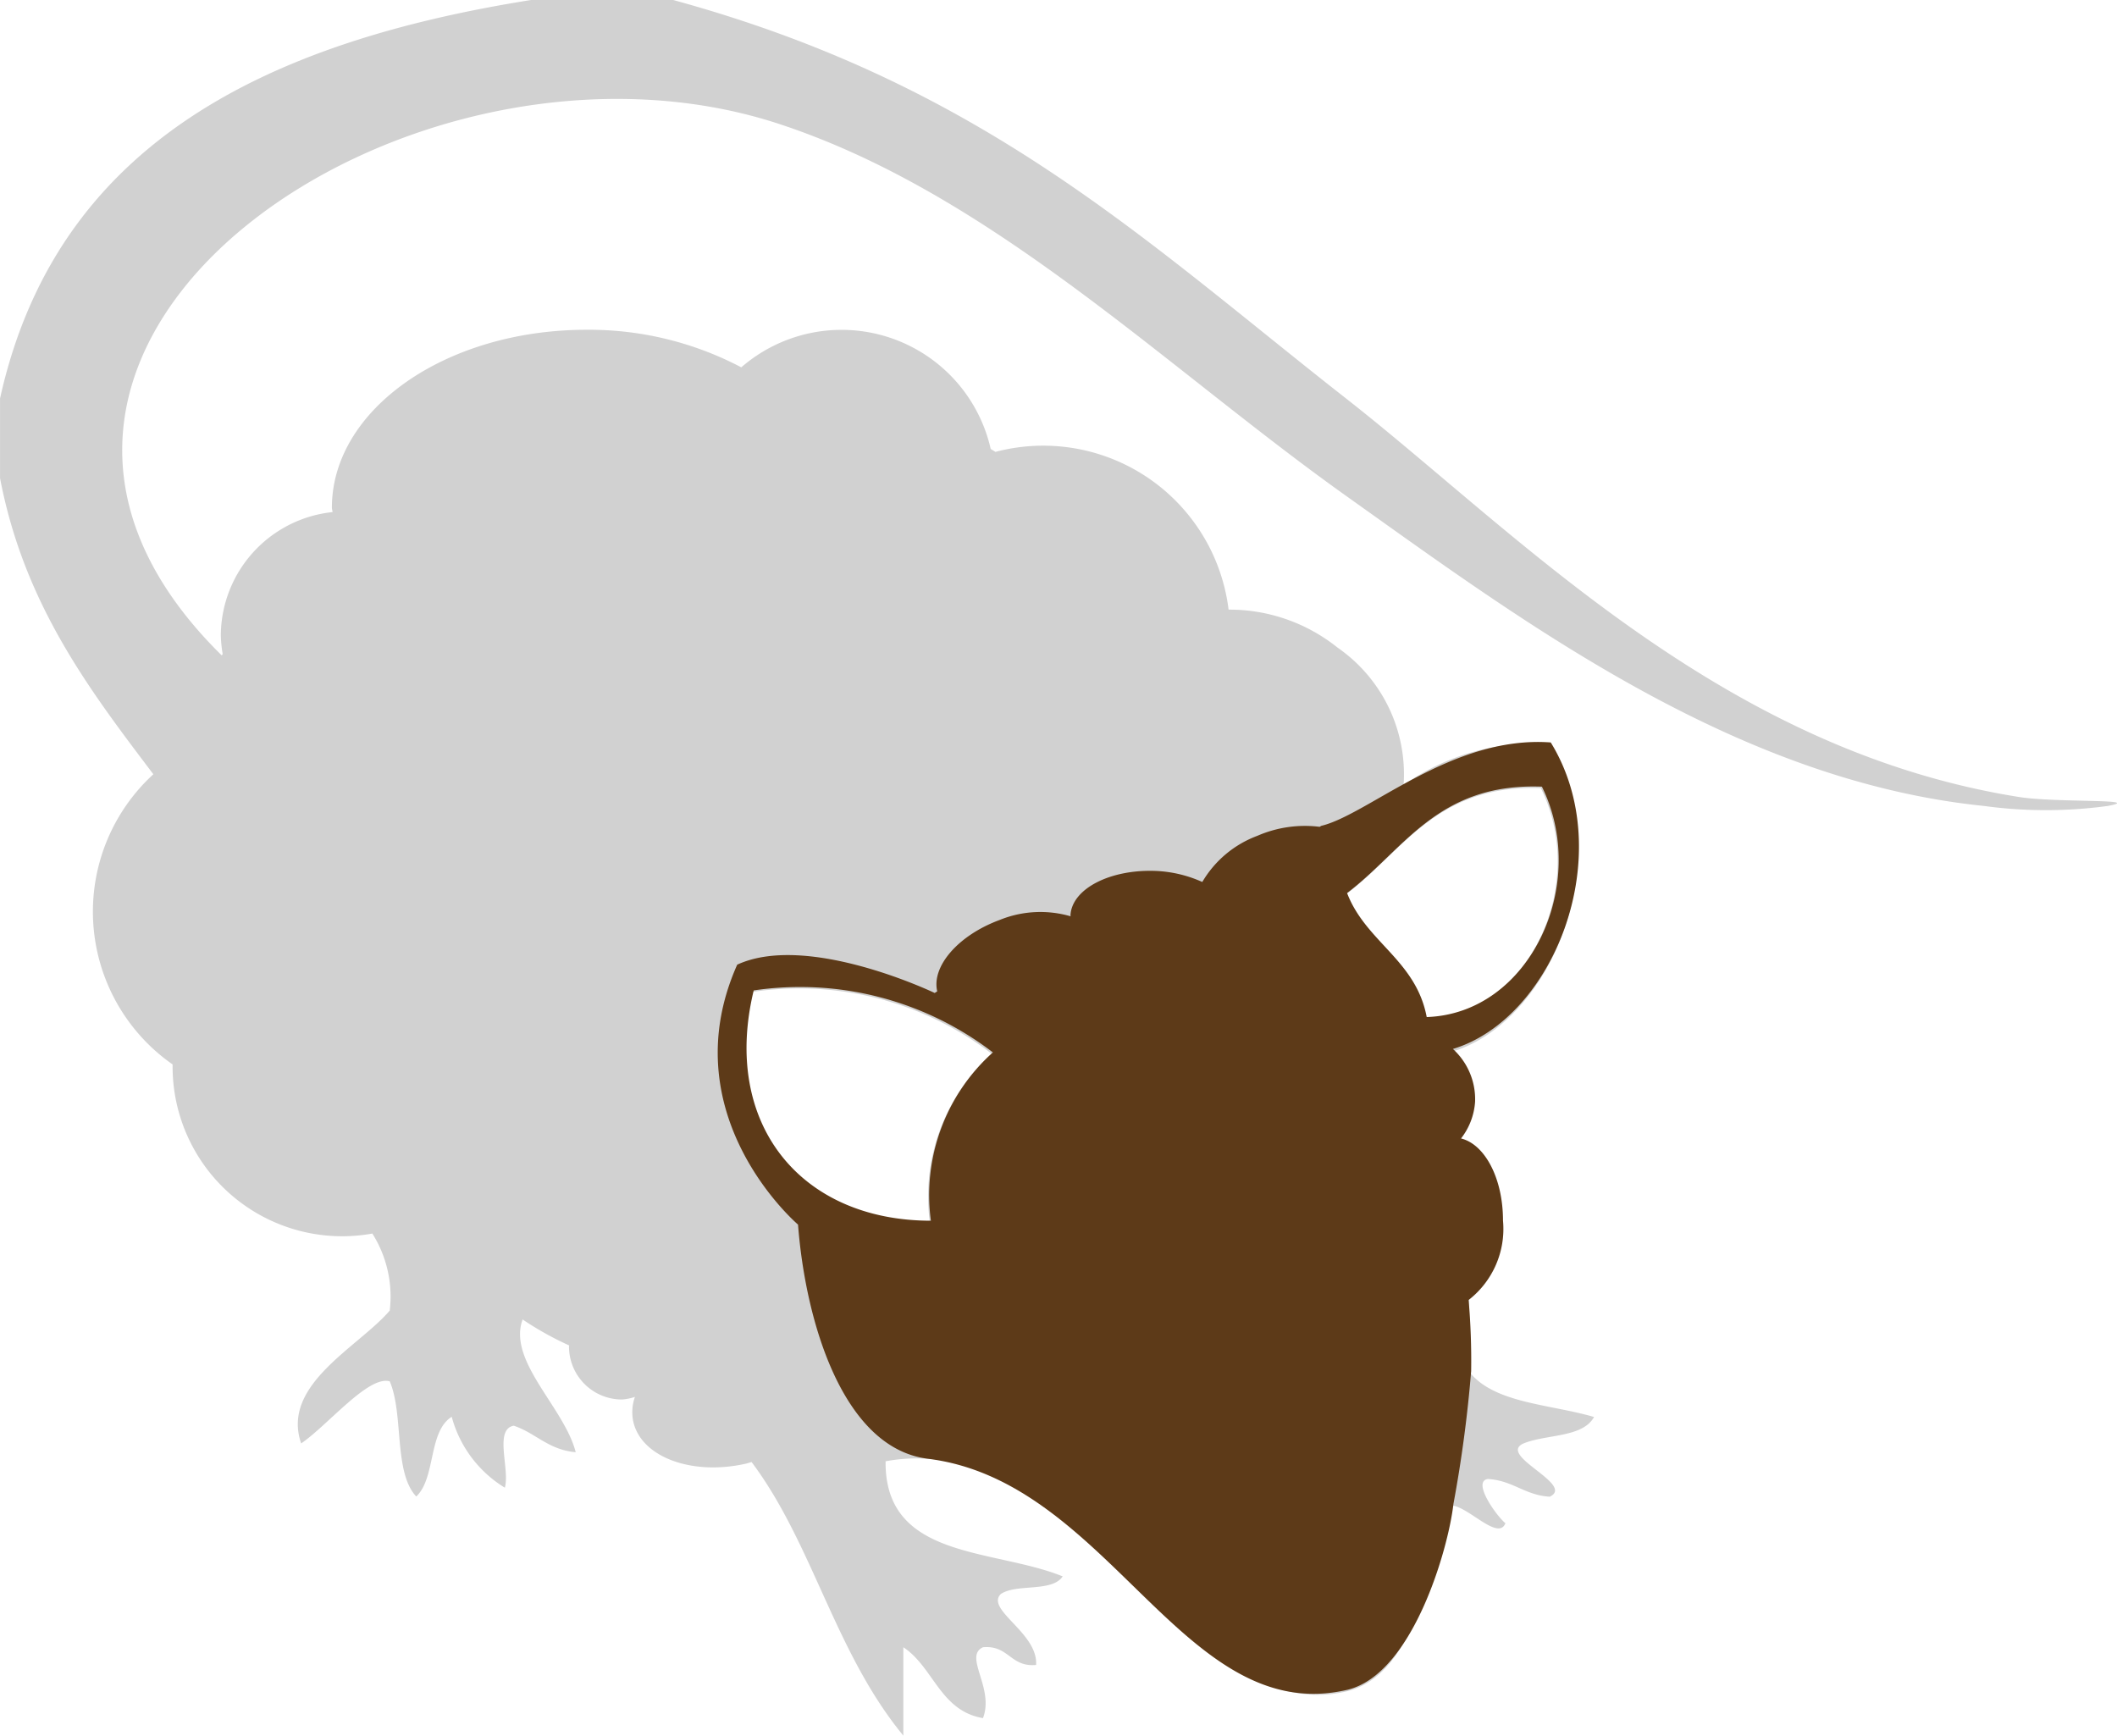
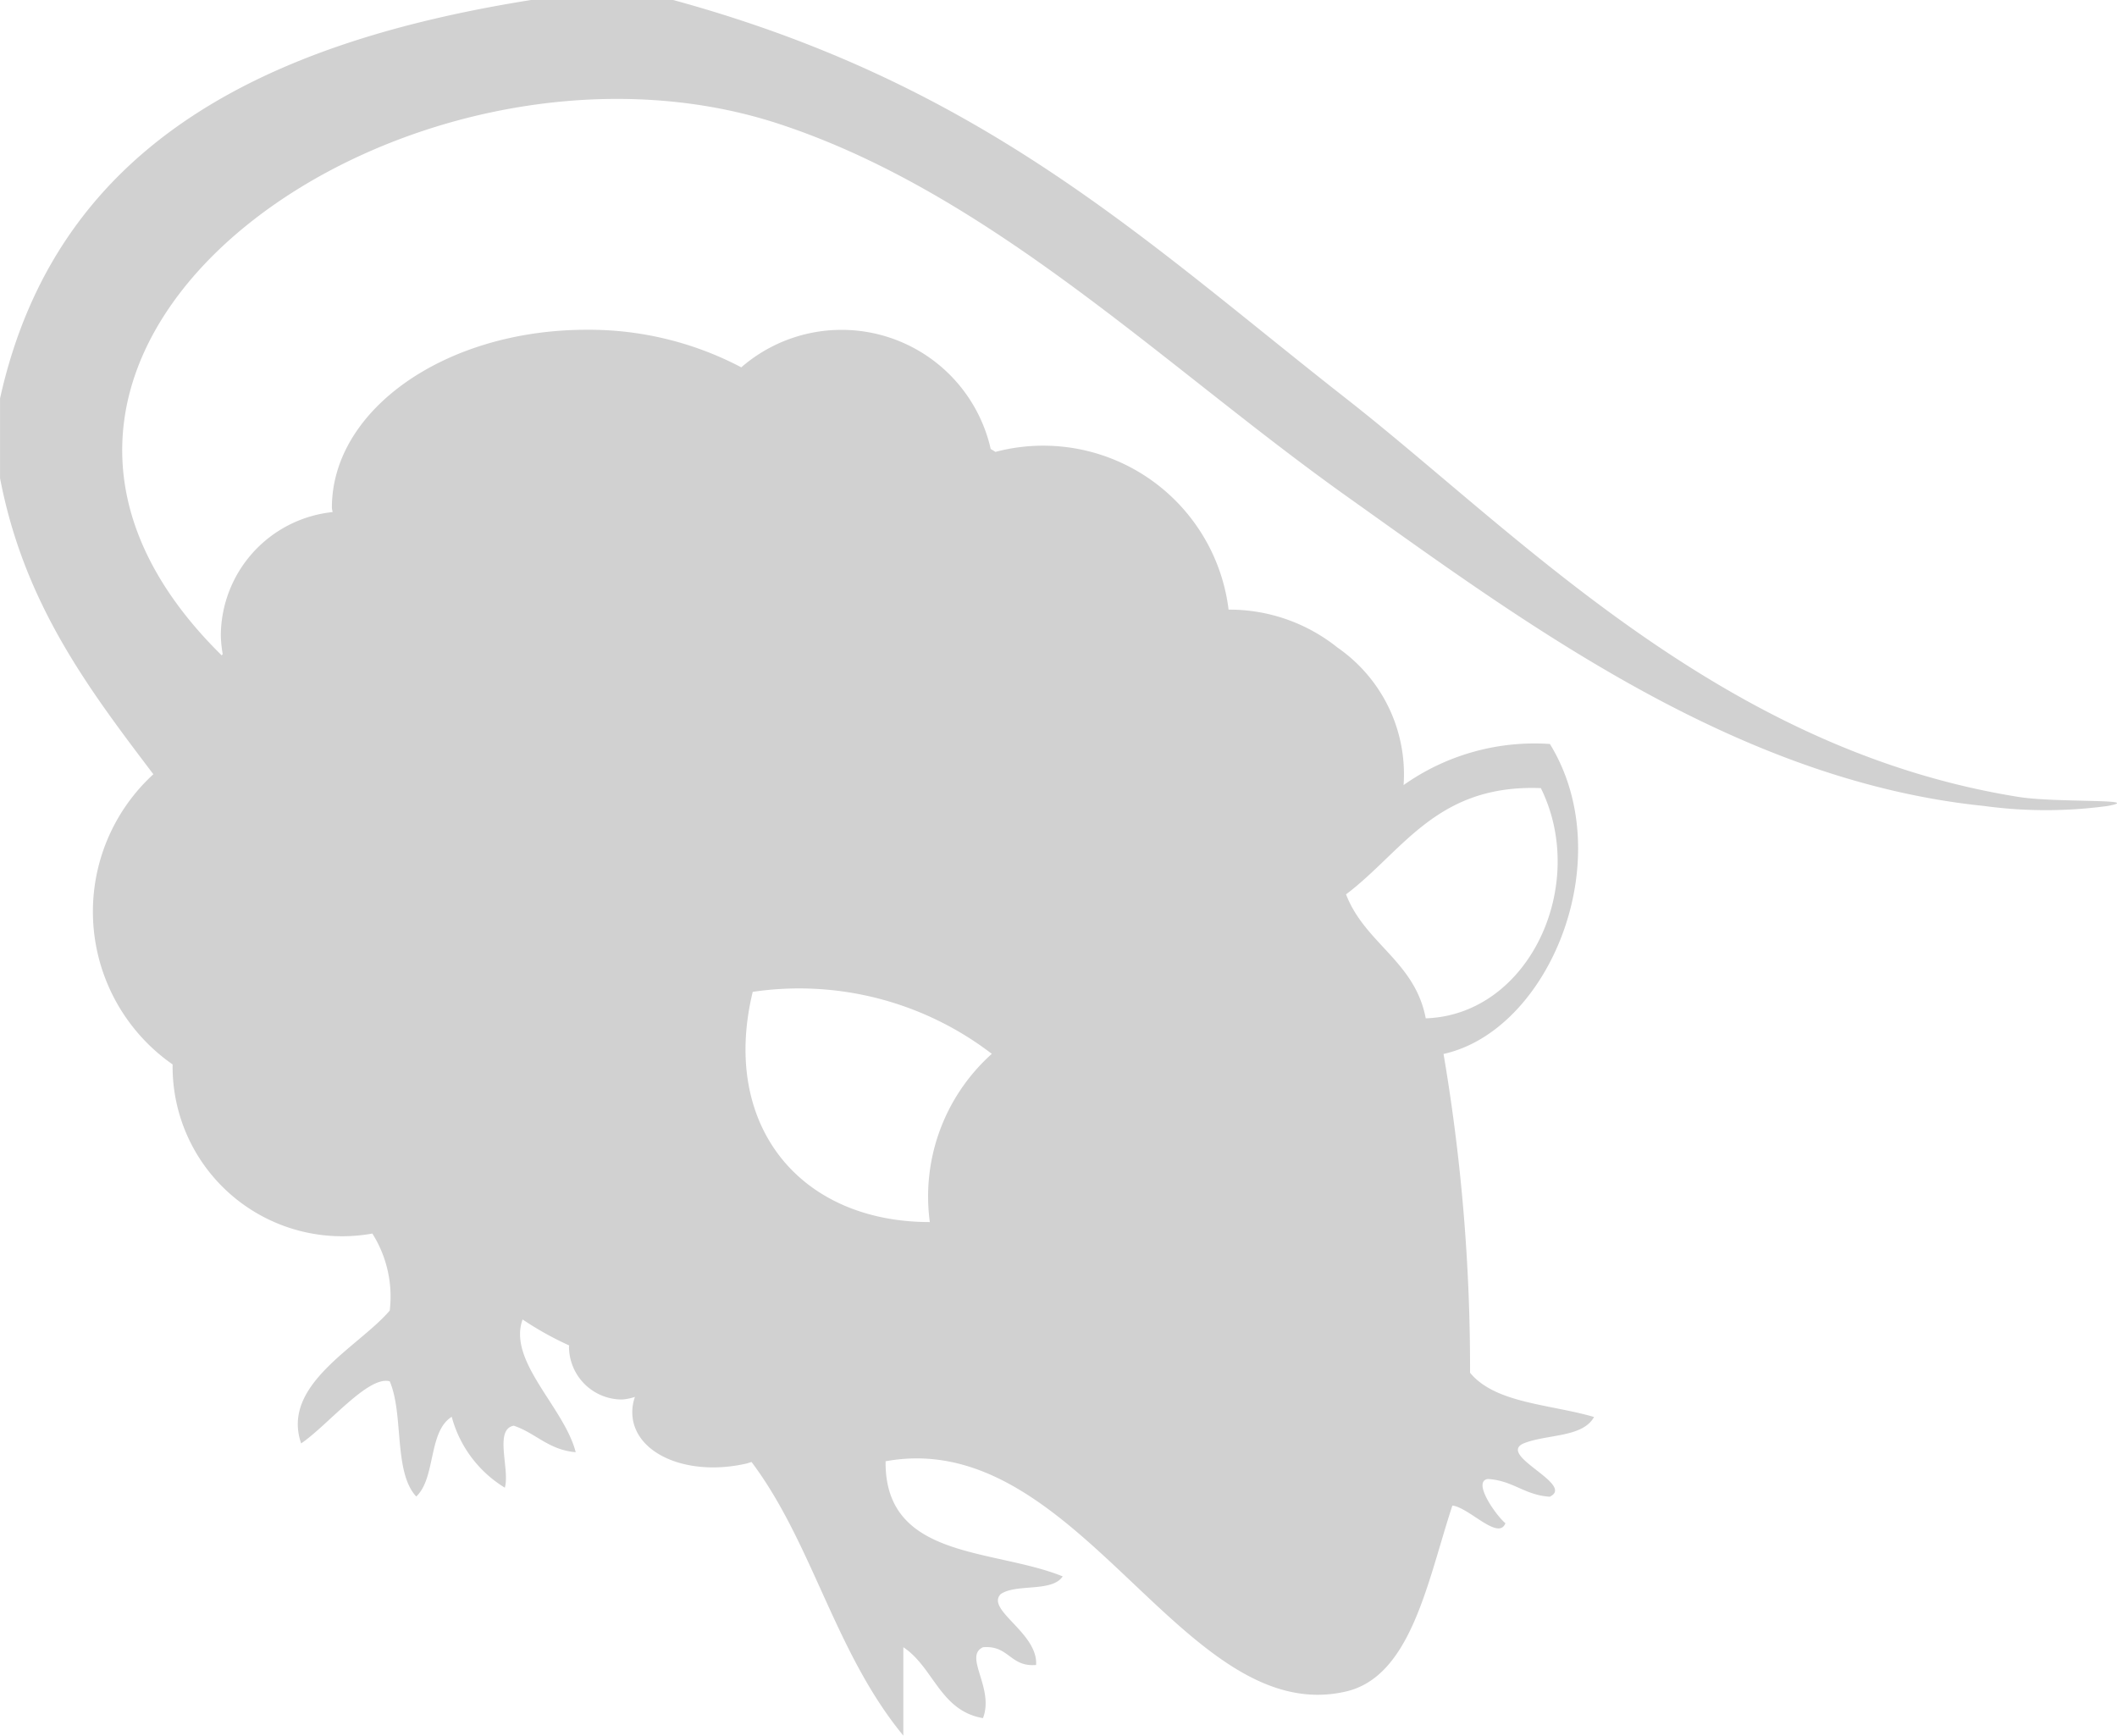
<svg xmlns="http://www.w3.org/2000/svg" width="57.714" height="47.317" viewBox="0 0 57.714 47.317">
  <g id="brown-r-caped" transform="translate(-420.58 -1901.387)">
    <path id="パス_65" data-name="パス 65" d="M268.735,278.021c-8.167-1.3-13.68-7.21-18.347-10.865-5.5-4.309-9.874-8.55-18.347-10.863h-3.863c-7.288,1.159-12.953,3.946-14.484,10.863v2.173c.656,3.429,2.421,5.75,4.18,8.072a5.079,5.079,0,0,0,.525,7.911,4.623,4.623,0,0,0,5.445,4.61,3.22,3.22,0,0,1,.474,2.1c-.855,1-2.969,2.016-2.415,3.621.723-.491,1.833-1.861,2.415-1.692.387.9.1,2.472.723,3.14.538-.507.322-1.772.967-2.173a3.247,3.247,0,0,0,1.448,1.932c.143-.5-.3-1.586.242-1.69.6.2.947.66,1.69.723-.312-1.222-1.861-2.478-1.448-3.619a8.755,8.755,0,0,0,1.271.709l-.006.031a1.444,1.444,0,0,0,1.444,1.442,1.413,1.413,0,0,0,.354-.071,1.242,1.242,0,0,0-.045.676c.218.965,1.594,1.478,3.071,1.144.053-.012.1-.031.153-.045,1.67,2.222,2.266,5.188,4.138,7.459V301.2c.825.542,1,1.733,2.171,1.932.316-.821-.538-1.684,0-1.932.707-.063.741.546,1.448.483.059-.876-1.381-1.5-.965-1.932.43-.293,1.4-.043,1.69-.483-1.89-.766-4.856-.454-4.828-3.138,5.254-.963,8.1,7.31,12.552,6.276,1.782-.413,2.222-3.012,2.9-5.068.454.049,1.254.967,1.446.481-.238-.191-.918-1.136-.481-1.206.684.039,1.006.442,1.69.483.7-.334-1.427-1.116-.725-1.448.627-.261,1.617-.155,1.932-.725-1.181-.348-2.692-.367-3.38-1.206a51.109,51.109,0,0,0-.723-8.691c2.889-.639,4.816-5.329,2.9-8.45a6.177,6.177,0,0,0-3.989,1.12,4.2,4.2,0,0,0-1.8-3.747,4.711,4.711,0,0,0-2.971-1.036,5.091,5.091,0,0,0-6.355-4.3l-.13-.079a4.169,4.169,0,0,0-6.8-2.226,8.906,8.906,0,0,0-4.221-1.024c-3.834,0-6.94,2.171-6.94,4.85,0,.041.016.079.018.12a3.4,3.4,0,0,0-3.046,3.37,3.522,3.522,0,0,0,.051.5l-.026.037c-8.613-8.473,5.152-17.8,15.209-14.484,5.787,1.91,10.491,6.61,15.449,10.139,4.814,3.425,10.607,7.756,17.382,8.449a12.5,12.5,0,0,0,3.38,0C272.2,278.066,269.749,278.182,268.735,278.021Zm-29.693,11.588c-3.553,0-5.708-2.645-4.828-6.276a8.628,8.628,0,0,1,6.518,1.69A5.219,5.219,0,0,0,239.042,289.609ZM255.7,277.779c1.307,2.645-.32,6.182-3.138,6.276-.295-1.556-1.66-2.042-2.173-3.38C251.946,279.5,252.854,277.669,255.7,277.779Z" transform="translate(206.887 1645.093)" fill="#d1d1d1" fill-rule="evenodd" />
-     <path id="パス_106" data-name="パス 106" d="M246.361,266.6c-2.692-.2-4.983,1.973-6.259,2.274l-.041.026a3.251,3.251,0,0,0-1.7.246,2.923,2.923,0,0,0-1.5,1.258,3.434,3.434,0,0,0-1.238-.3c-1.267-.059-2.323.485-2.356,1.214l.006.022a2.948,2.948,0,0,0-1.938.1c-1.14.422-1.859,1.271-1.7,1.945l-.069.045s-3.458-1.66-5.384-.772c-1.831,4.113,1.658,7.086,1.658,7.086.206,2.682,1.238,6.1,3.543,6.384,4.964.615,6.968,7.333,11.425,6.3,1.782-.413,2.761-3.84,2.9-5.07a35.72,35.72,0,0,0,.483-3.62,19.39,19.39,0,0,0-.069-1.939,2.454,2.454,0,0,0,.937-2.165c0-1.161-.5-2.081-1.144-2.238a1.825,1.825,0,0,0,.383-1,1.85,1.85,0,0,0-.605-1.44C246.445,274.127,248.228,269.637,246.361,266.6Zm-3.382,7.485c-.295-1.556-1.658-2.042-2.171-3.38,1.558-1.179,2.464-3.006,5.311-2.9C247.426,270.453,245.8,273.992,242.979,274.086Zm-13.517,5.553c-3.553,0-5.708-2.645-4.83-6.278a8.639,8.639,0,0,1,6.52,1.69A5.223,5.223,0,0,0,229.462,279.639Z" transform="translate(216.496 1655.027)" fill="#5d3a18" fill-rule="evenodd" />
  </g>
</svg>